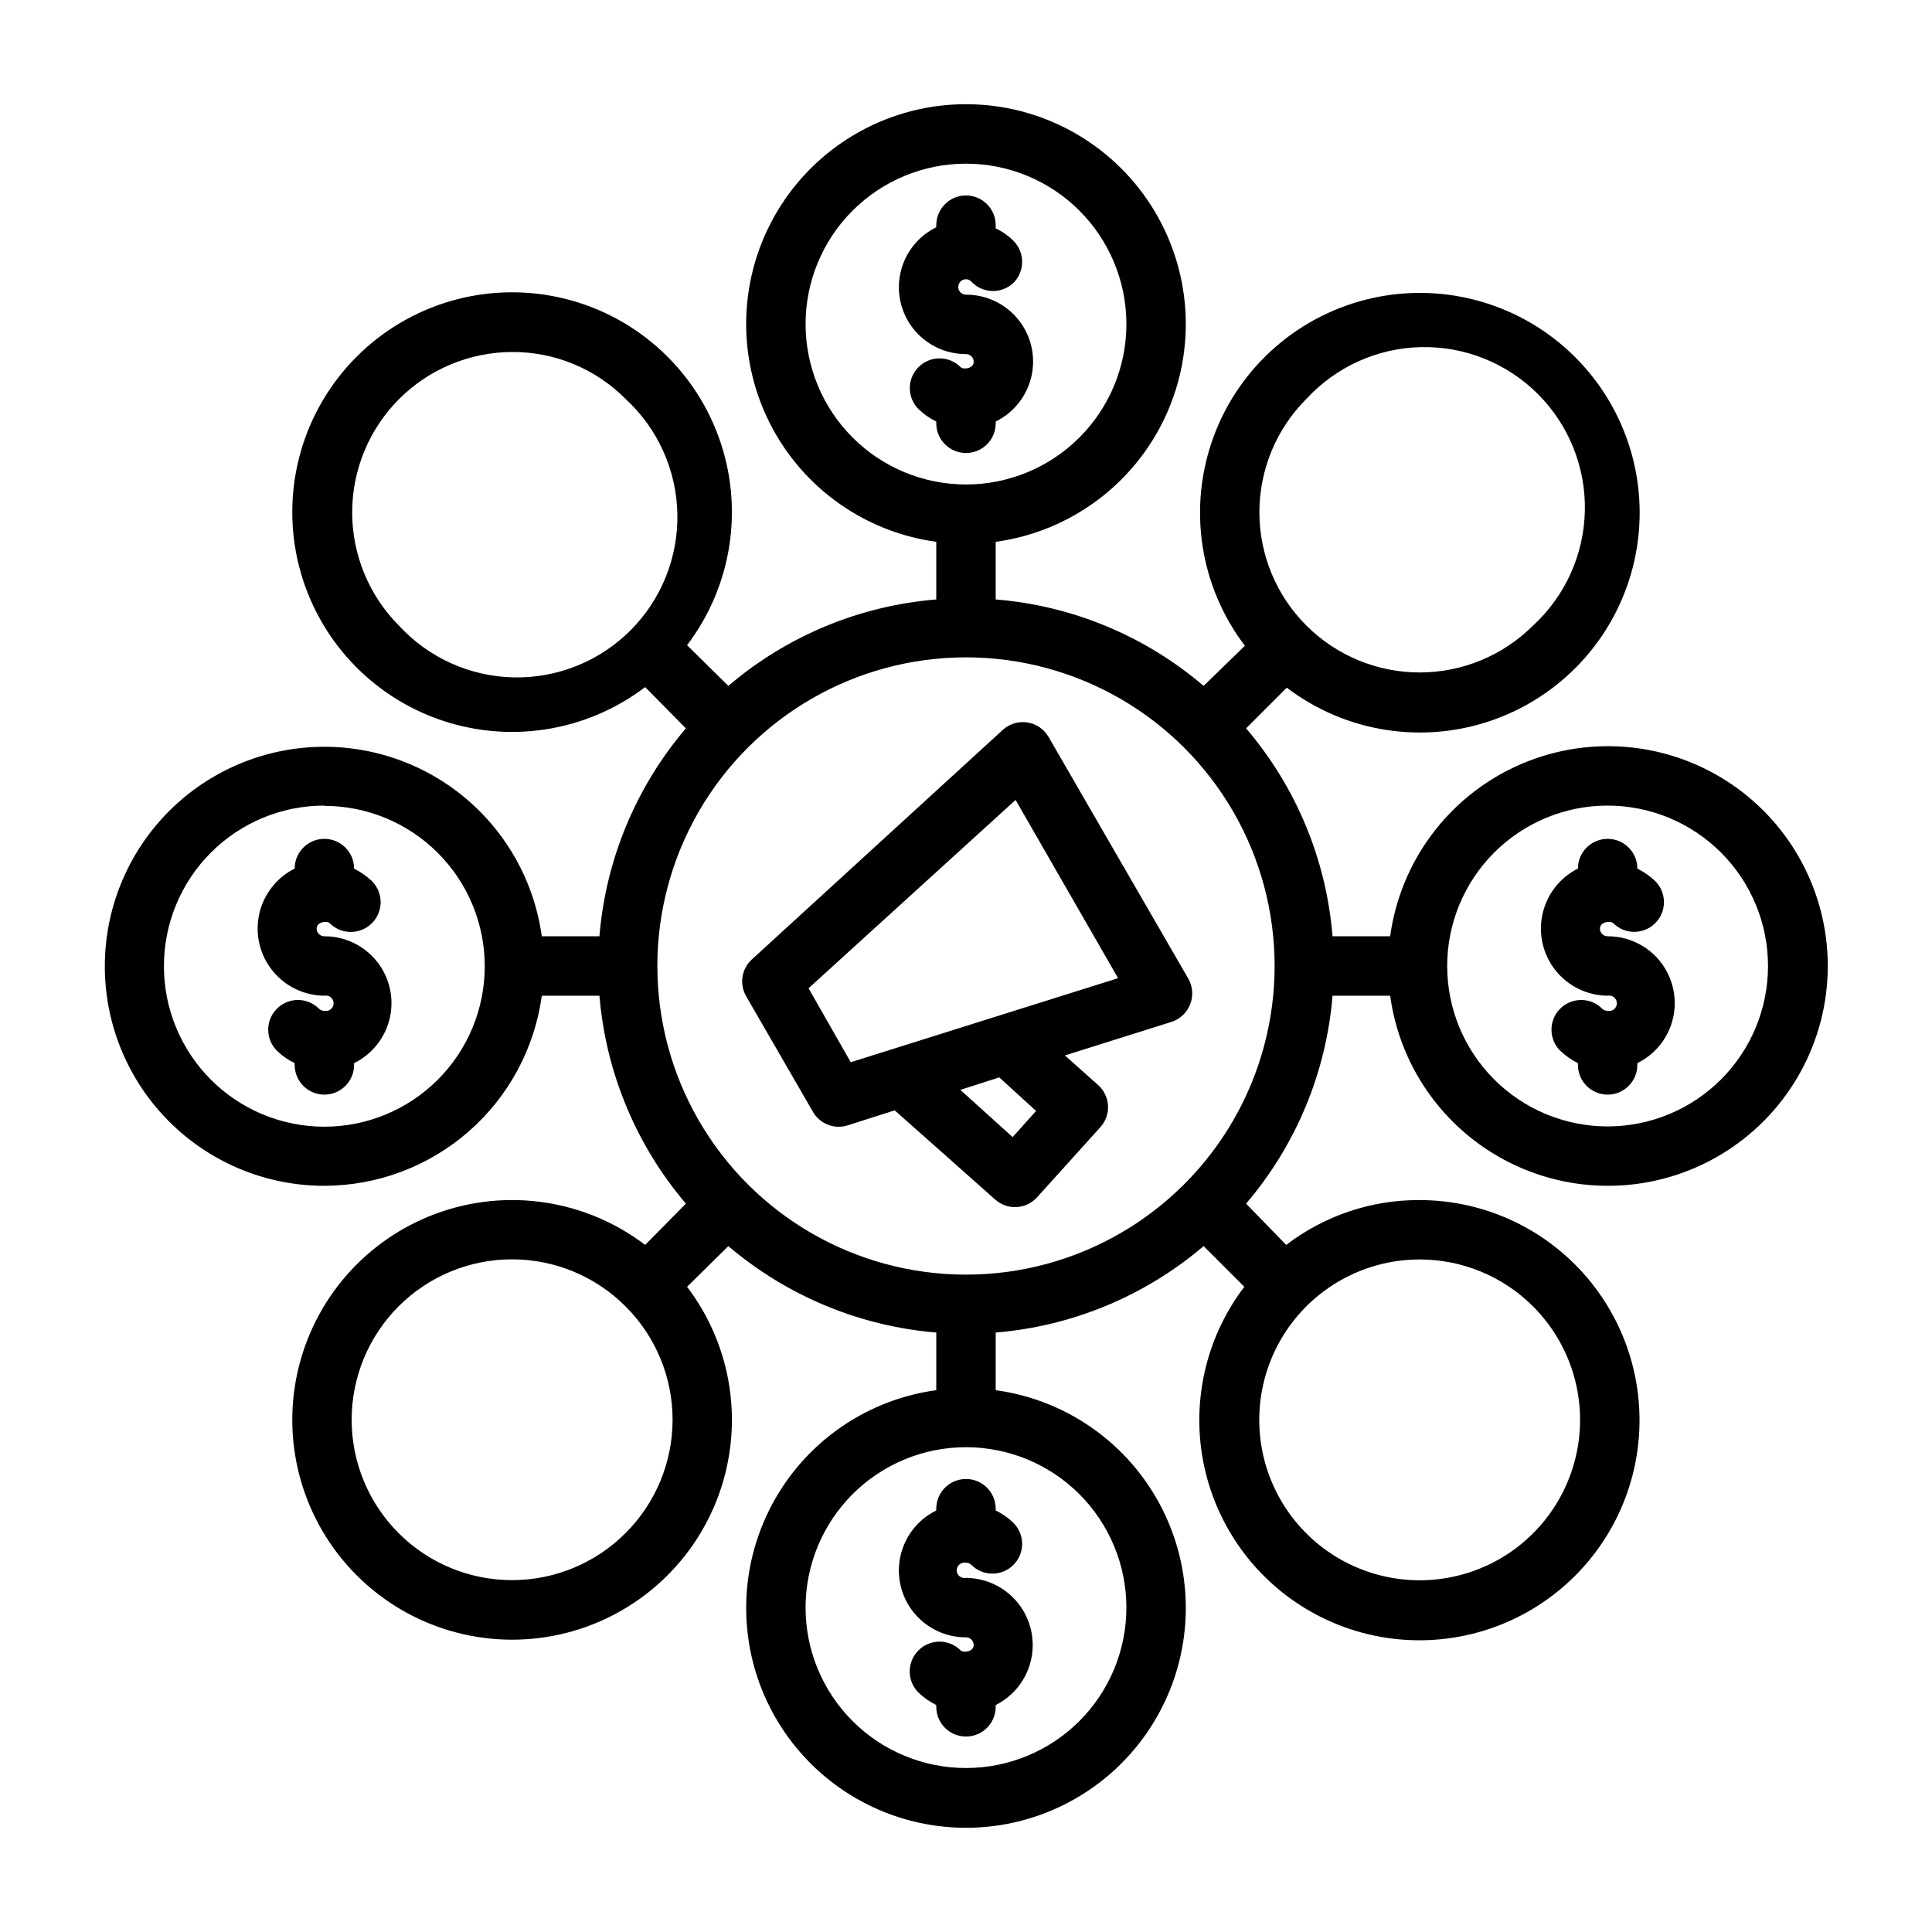
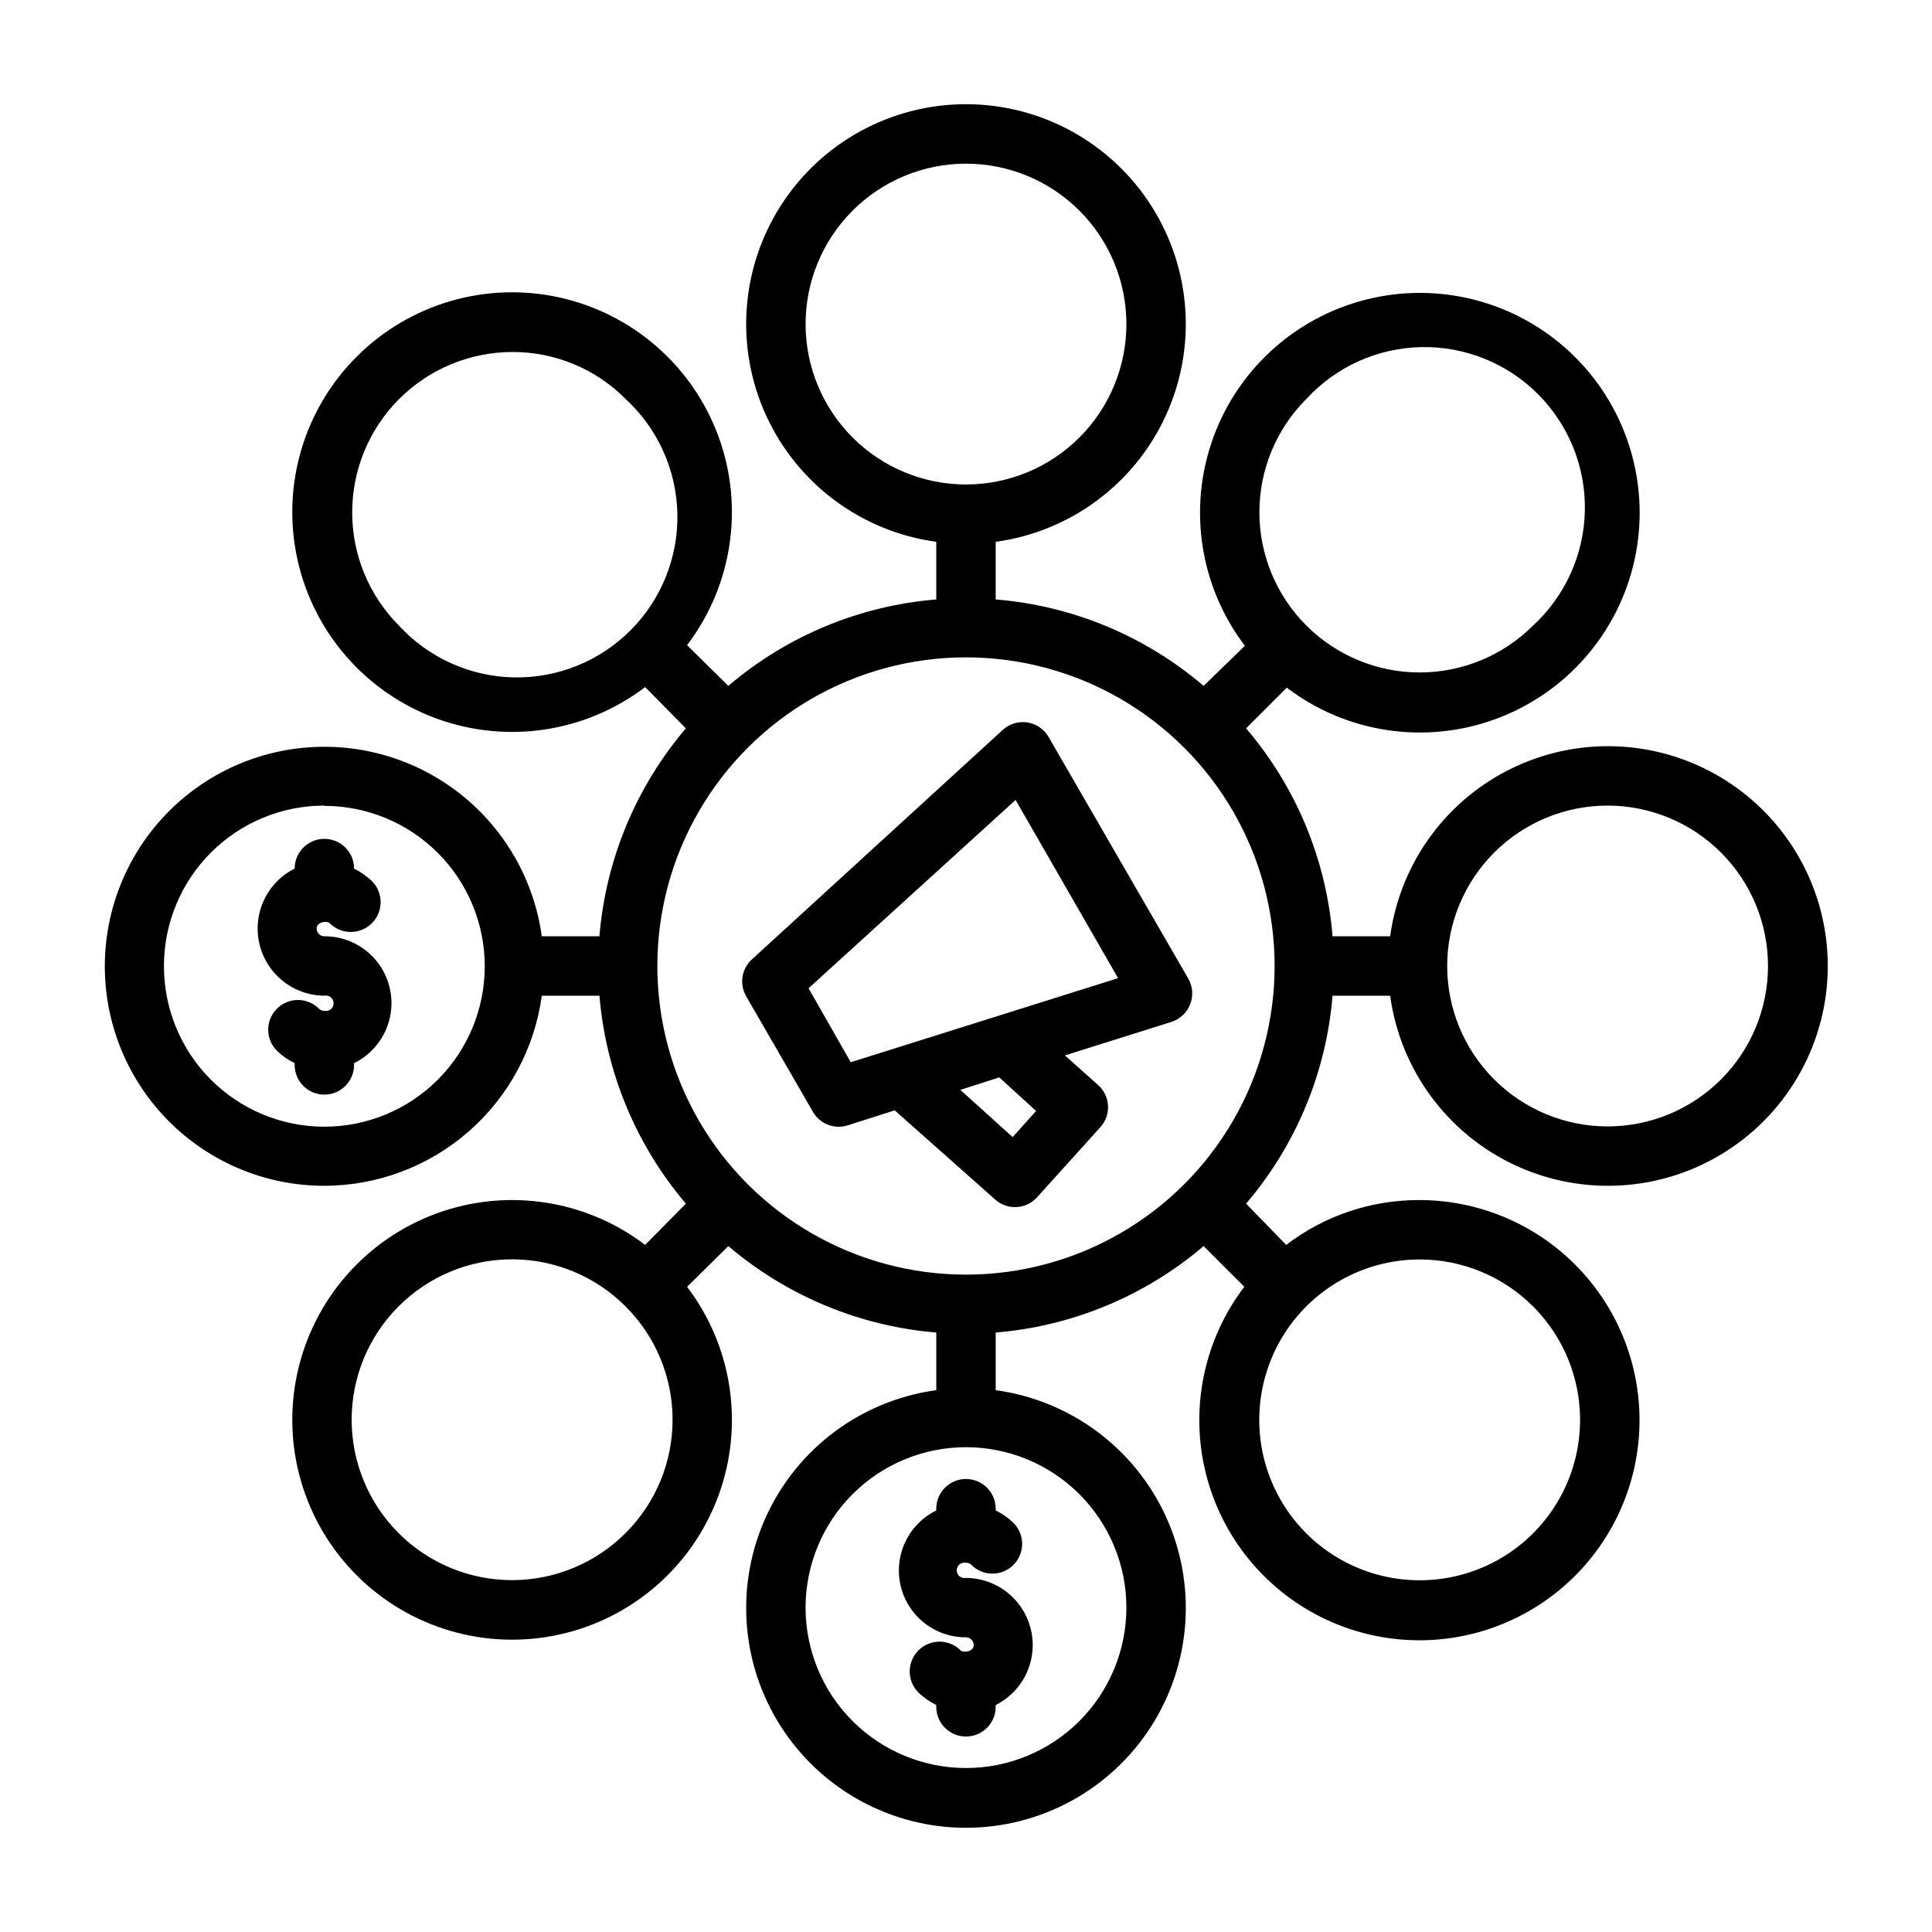
<svg xmlns="http://www.w3.org/2000/svg" fill="#000000" width="800px" height="800px" version="1.1" viewBox="144 144 512 512">
  <g>
    <path d="m368.51 442.27 12.594-4.016 26.609 23.617c3.219 2.906 8.18 2.66 11.098-0.551l16.766-18.578c1.422-1.551 2.164-3.602 2.059-5.703-0.102-2.098-1.043-4.07-2.609-5.473l-8.816-7.871 28.262-8.895v-0.004c2.289-0.734 4.113-2.473 4.961-4.723 0.848-2.223 0.645-4.711-0.551-6.769l-37-64c-1.191-2.066-3.254-3.481-5.609-3.848-2.356-0.367-4.75 0.352-6.512 1.957l-66.52 60.852c-2.731 2.5-3.356 6.562-1.496 9.762l17.555 30.387c1.758 3.316 5.613 4.934 9.211 3.856zm50.066-3.856-6.219 6.926-13.855-12.516 10.312-3.305zm-5.434-82.422 27.16 47.23-70.848 22.277-11.18-19.598z" />
    <path d="m392.12 543.82v0.473c-4.832 2.371-8.324 6.812-9.488 12.066-1.168 5.258 0.121 10.758 3.5 14.949 3.379 4.191 8.477 6.621 13.863 6.598 0.543 0 1.062 0.215 1.445 0.598 0.383 0.387 0.602 0.906 0.602 1.449 0 1.812-2.754 2.125-3.465 1.418-3.086-3.09-8.094-3.09-11.18 0-3.086 3.086-3.086 8.09 0 11.176 1.402 1.332 2.996 2.445 4.723 3.309v0.473c0 4.348 3.527 7.871 7.875 7.871s7.871-3.523 7.871-7.871v-0.473c4.797-2.406 8.254-6.852 9.402-12.098 1.148-5.242-0.133-10.727-3.488-14.918-3.352-4.191-8.418-6.644-13.785-6.676-0.602 0.117-1.227-0.039-1.699-0.426-0.473-0.391-0.75-0.969-0.75-1.582s0.277-1.195 0.75-1.582c0.473-0.391 1.098-0.547 1.699-0.426 0.527-0.016 1.035 0.184 1.414 0.551 1.48 1.488 3.492 2.328 5.59 2.328 2.102 0 4.113-0.84 5.59-2.328 3.051-3.07 3.051-8.031 0-11.102-1.383-1.352-2.977-2.469-4.723-3.305v-0.473c0-4.348-3.523-7.871-7.871-7.871s-7.875 3.523-7.875 7.871z" />
-     <path d="m407.87 256.18v-0.473c4.832-2.371 8.324-6.809 9.492-12.066 1.164-5.254-0.125-10.758-3.504-14.949-3.375-4.191-8.477-6.617-13.859-6.598-1.133 0-2.047-0.914-2.047-2.047 0-1.129 0.914-2.047 2.047-2.047 0.539 0.008 1.051 0.234 1.414 0.633 1.438 1.531 3.426 2.426 5.523 2.484 2.102 0.059 4.137-0.723 5.656-2.172 3.051-3.07 3.051-8.027 0-11.098-1.359-1.383-2.957-2.504-4.723-3.309v-0.863c0-4.348-3.523-7.875-7.871-7.875s-7.875 3.527-7.875 7.875v0.551c-4.832 2.371-8.324 6.809-9.488 12.066-1.168 5.254 0.121 10.758 3.5 14.949 3.379 4.191 8.477 6.617 13.863 6.598 0.543 0 1.062 0.215 1.445 0.598 0.383 0.383 0.602 0.906 0.602 1.449 0 1.812-2.754 2.125-3.465 1.418v-0.004c-1.48-1.488-3.492-2.328-5.59-2.328-2.098 0-4.109 0.84-5.59 2.328-3.051 3.07-3.051 8.031 0 11.102 1.383 1.352 2.981 2.469 4.723 3.305v0.473c0 4.348 3.527 7.871 7.875 7.871s7.871-3.523 7.871-7.871z" />
    <path d="m229.96 407.87c0.602-0.121 1.227 0.035 1.699 0.426 0.473 0.387 0.75 0.969 0.75 1.582 0 0.613-0.277 1.191-0.75 1.582-0.473 0.387-1.098 0.543-1.699 0.426-0.523 0.012-1.035-0.188-1.414-0.551-1.48-1.492-3.492-2.332-5.59-2.332-2.098 0-4.113 0.84-5.59 2.332-3.051 3.07-3.051 8.027 0 11.098 1.383 1.355 2.977 2.473 4.723 3.305v0.473c0 4.348 3.523 7.875 7.871 7.875 4.348 0 7.875-3.527 7.875-7.875v-0.473c4.832-2.371 8.324-6.809 9.488-12.066 1.168-5.254-0.121-10.754-3.5-14.949-3.379-4.191-8.477-6.617-13.863-6.598-1.129 0-2.043-0.914-2.043-2.047 0-1.812 2.754-2.125 3.465-1.418l-0.004 0.004c3.086 3.086 8.094 3.086 11.18 0 1.48-1.484 2.316-3.492 2.316-5.59 0-2.098-0.836-4.106-2.316-5.59-1.418-1.312-3.008-2.422-4.723-3.305 0-4.348-3.527-7.875-7.875-7.875-4.348 0-7.871 3.527-7.871 7.875-4.797 2.406-8.254 6.852-9.398 12.094-1.148 5.246 0.129 10.727 3.484 14.918 3.352 4.191 8.418 6.648 13.785 6.68z" />
    <path d="m229.96 458.25c14.07-0.023 27.656-5.137 38.25-14.398 10.59-9.258 17.473-22.039 19.375-35.98h15.273c1.691 20.309 9.699 39.578 22.906 55.105l-10.785 10.941c-15.82-12.035-36.684-15.172-55.344-8.32-18.66 6.852-32.535 22.746-36.812 42.156-4.273 19.414 1.645 39.664 15.699 53.719 14.055 14.055 34.309 19.973 53.719 15.699 19.414-4.273 35.305-18.152 42.156-36.812 6.852-18.656 3.715-39.523-8.316-55.344l10.941-10.785c15.523 13.207 34.793 21.219 55.102 22.91v15.273-0.004c-19.691 2.688-36.656 15.227-44.996 33.266-8.344 18.035-6.918 39.086 3.789 55.828 10.703 16.746 29.207 26.879 49.082 26.879 19.871 0 38.375-10.133 49.078-26.879 10.707-16.742 12.137-37.793 3.793-55.828-8.344-18.039-25.309-30.578-45-33.266v-15.27c20.312-1.676 39.59-9.691 55.105-22.91l10.785 10.785h-0.004c-10.711 14.062-14.465 32.227-10.211 49.383 4.254 17.16 16.059 31.465 32.102 38.895 16.039 7.43 34.586 7.184 50.422-0.668 15.84-7.852 27.262-22.465 31.062-39.73 3.797-17.266-0.438-35.32-11.52-49.094-11.082-13.777-27.809-21.781-45.488-21.77-12.746-0.043-25.145 4.137-35.266 11.887l-10.629-10.941c13.234-15.508 21.25-34.789 22.91-55.105h15.273-0.004c2.688 19.691 15.227 36.656 33.266 45 18.035 8.344 39.086 6.914 55.828-3.793 16.746-10.703 26.879-29.207 26.879-49.078 0-19.875-10.133-38.379-26.879-49.082-16.742-10.707-37.793-12.133-55.828-3.789-18.039 8.34-30.578 25.305-33.266 44.996h-15.27c-1.645-20.32-9.66-39.605-22.91-55.102l10.785-10.785c15.82 12.031 36.688 15.168 55.344 8.316 18.66-6.852 32.539-22.742 36.812-42.156 4.273-19.41-1.645-39.66-15.699-53.719-14.055-14.055-34.305-19.973-53.719-15.695-19.41 4.273-35.305 18.152-42.156 36.809-6.852 18.66-3.715 39.523 8.32 55.344l-10.941 10.629c-15.5-13.246-34.785-21.266-55.105-22.906v-15.273c19.691-2.688 36.656-15.227 45-33.262 8.344-18.039 6.914-39.086-3.793-55.832-10.703-16.746-29.207-26.879-49.078-26.879-19.875 0-38.379 10.133-49.082 26.879-10.707 16.746-12.133 37.793-3.789 55.832 8.34 18.035 25.305 30.574 44.996 33.262v15.273c-20.316 1.656-39.598 9.672-55.102 22.906l-10.941-10.785c12.031-15.82 15.168-36.684 8.316-55.344-6.852-18.66-22.742-32.535-42.156-36.812-19.41-4.273-39.664 1.645-53.719 15.699-14.055 14.055-19.973 34.309-15.699 53.719 4.277 19.414 18.152 35.305 36.812 42.156 18.66 6.852 39.523 3.715 55.344-8.316l10.785 10.941c-13.219 15.516-21.234 34.789-22.906 55.102h-15.273c-2.047-14.828-9.73-28.297-21.453-37.605-11.719-9.309-26.582-13.742-41.488-12.375-14.906 1.367-28.711 8.43-38.547 19.715-9.832 11.285-14.938 25.926-14.254 40.879s7.109 29.066 17.934 39.406c10.824 10.34 25.215 16.109 40.184 16.105zm79.824 92.027c-7.969 7.981-18.781 12.469-30.059 12.477-11.281 0.004-22.098-4.469-30.074-12.441-7.981-7.973-12.461-18.789-12.461-30.07 0-11.277 4.481-22.094 12.461-30.066 7.977-7.973 18.793-12.449 30.074-12.441 11.277 0.008 22.09 4.496 30.059 12.477 7.977 7.961 12.457 18.766 12.457 30.031 0 11.27-4.481 22.074-12.457 30.035zm132.72 19.758c0 11.273-4.481 22.086-12.449 30.059-7.973 7.973-18.785 12.449-30.059 12.449-11.277 0-22.086-4.477-30.059-12.449s-12.453-18.785-12.453-30.059c0-11.273 4.481-22.086 12.453-30.059 7.973-7.973 18.781-12.453 30.059-12.453 11.273 0 22.086 4.481 30.059 12.453 7.969 7.973 12.449 18.785 12.449 30.059zm107.77-79.824c9.352 9.344 13.82 22.508 12.098 35.613-1.723 13.109-9.445 24.668-20.895 31.277-11.449 6.606-25.324 7.512-37.535 2.449-12.211-5.066-21.371-15.523-24.785-28.293-3.41-12.773-0.688-26.406 7.371-36.887 8.059-10.48 20.531-16.613 33.75-16.598 11.254 0.008 22.043 4.481 29.996 12.438zm19.758-132.72c11.273 0 22.086 4.481 30.059 12.453s12.449 18.781 12.449 30.059c0 11.273-4.477 22.086-12.449 30.059-7.973 7.969-18.785 12.449-30.059 12.449-11.273 0-22.086-4.481-30.059-12.449-7.973-7.973-12.453-18.785-12.453-30.059 0-11.277 4.481-22.086 12.453-30.059 7.973-7.973 18.785-12.453 30.059-12.453zm-79.824-107.77c7.84-8.531 18.82-13.488 30.402-13.734 11.582-0.242 22.762 4.25 30.953 12.441 8.191 8.191 12.684 19.371 12.441 30.953-0.246 11.582-5.203 22.562-13.73 30.402-7.973 7.957-18.773 12.426-30.035 12.426-11.258 0-22.059-4.469-30.031-12.426-7.973-7.961-12.457-18.766-12.457-30.031 0-11.27 4.484-22.074 12.457-30.031zm-132.72-19.762c-0.02-11.277 4.441-22.102 12.406-30.09 7.961-7.988 18.773-12.48 30.051-12.496 11.277-0.016 22.102 4.457 30.082 12.422 7.984 7.969 12.473 18.781 12.48 30.062 0.008 11.277-4.469 22.098-12.441 30.074-7.973 7.977-18.789 12.461-30.066 12.461-11.262 0-22.062-4.469-30.031-12.426-7.969-7.953-12.457-18.746-12.48-30.008zm-107.77 79.824c-7.945-7.977-12.398-18.781-12.387-30.035 0.012-11.258 4.488-22.051 12.449-30.012 7.957-7.961 18.75-12.441 30.008-12.453 11.258-0.039 22.062 4.441 29.992 12.438 8.527 7.84 13.488 18.82 13.73 30.402 0.246 11.578-4.25 22.758-12.441 30.949-8.191 8.191-19.371 12.688-30.949 12.441-11.582-0.242-22.562-5.203-30.402-13.73zm150.28 8.422c29.219 0 56.219 15.59 70.832 40.895 14.609 25.309 14.609 56.484 0 81.793-14.613 25.305-41.613 40.895-70.832 40.895-29.223 0-56.223-15.59-70.836-40.895-14.609-25.309-14.609-56.484 0-81.793 14.613-25.305 41.613-40.895 70.836-40.895zm-170.04 39.359h-0.004c11.281 0 22.098 4.484 30.07 12.461 7.973 7.977 12.449 18.797 12.441 30.078-0.008 11.277-4.496 22.09-12.48 30.059-7.981 7.969-18.805 12.438-30.082 12.422-11.277-0.016-22.09-4.508-30.051-12.496-7.965-7.988-12.426-18.812-12.406-30.09 0-11.277 4.481-22.086 12.453-30.059 7.969-7.973 18.781-12.453 30.055-12.453z" />
-     <path d="m570.04 407.87c0.602-0.121 1.223 0.035 1.695 0.426 0.477 0.387 0.75 0.969 0.75 1.582 0 0.613-0.273 1.191-0.75 1.582-0.473 0.387-1.094 0.543-1.695 0.426-0.527 0.012-1.039-0.188-1.418-0.551-3.066-3.09-8.051-3.106-11.141-0.043-3.086 3.066-3.102 8.055-0.039 11.141 1.398 1.336 2.992 2.453 4.727 3.305v0.473c0 4.348 3.523 7.875 7.871 7.875s7.871-3.527 7.871-7.875v-0.473c4.832-2.371 8.324-6.809 9.492-12.066 1.164-5.254-0.125-10.754-3.5-14.949-3.379-4.191-8.48-6.617-13.863-6.598-1.133 0-2.047-0.914-2.047-2.047 0-1.812 2.832-2.125 3.543-1.418v0.004c3.07 3.051 8.027 3.051 11.098 0 1.492-1.48 2.328-3.492 2.328-5.59 0-2.098-0.836-4.113-2.328-5.59-1.402-1.328-2.992-2.441-4.723-3.305 0-4.348-3.523-7.875-7.871-7.875s-7.871 3.527-7.871 7.875c-4.801 2.406-8.254 6.852-9.402 12.094-1.148 5.246 0.133 10.727 3.484 14.918 3.352 4.191 8.422 6.648 13.789 6.68z" />
  </g>
</svg>